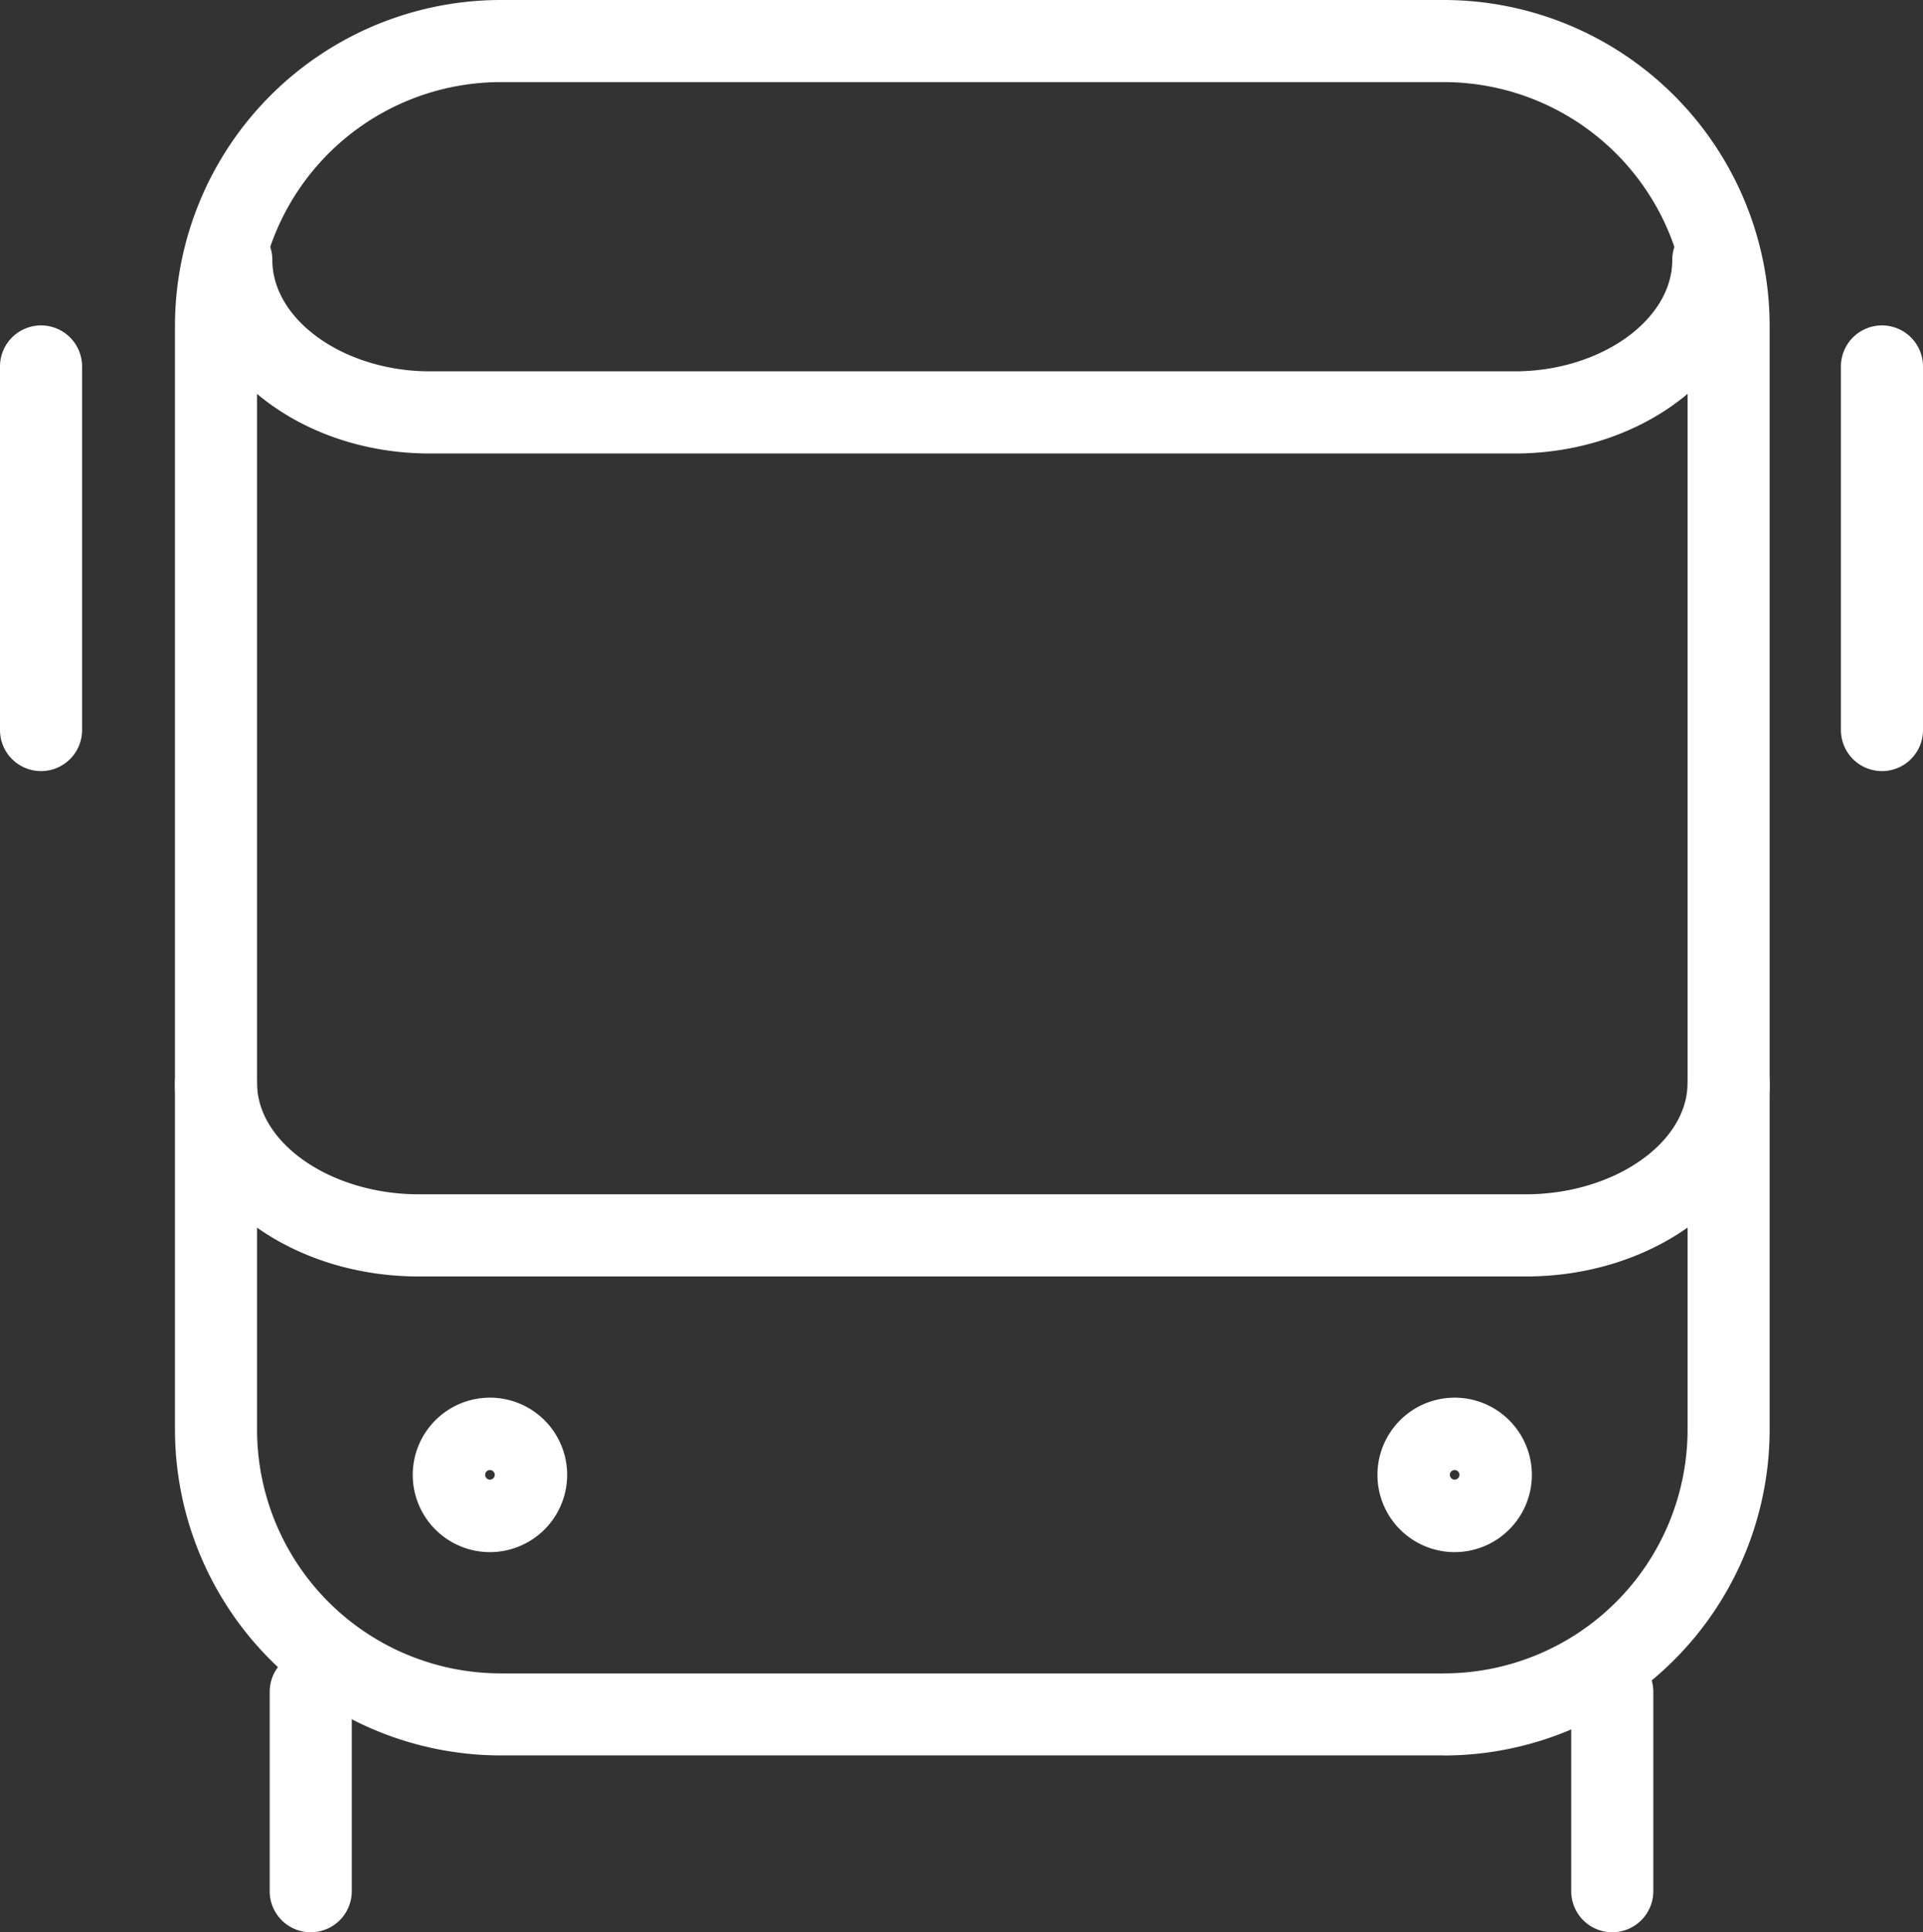
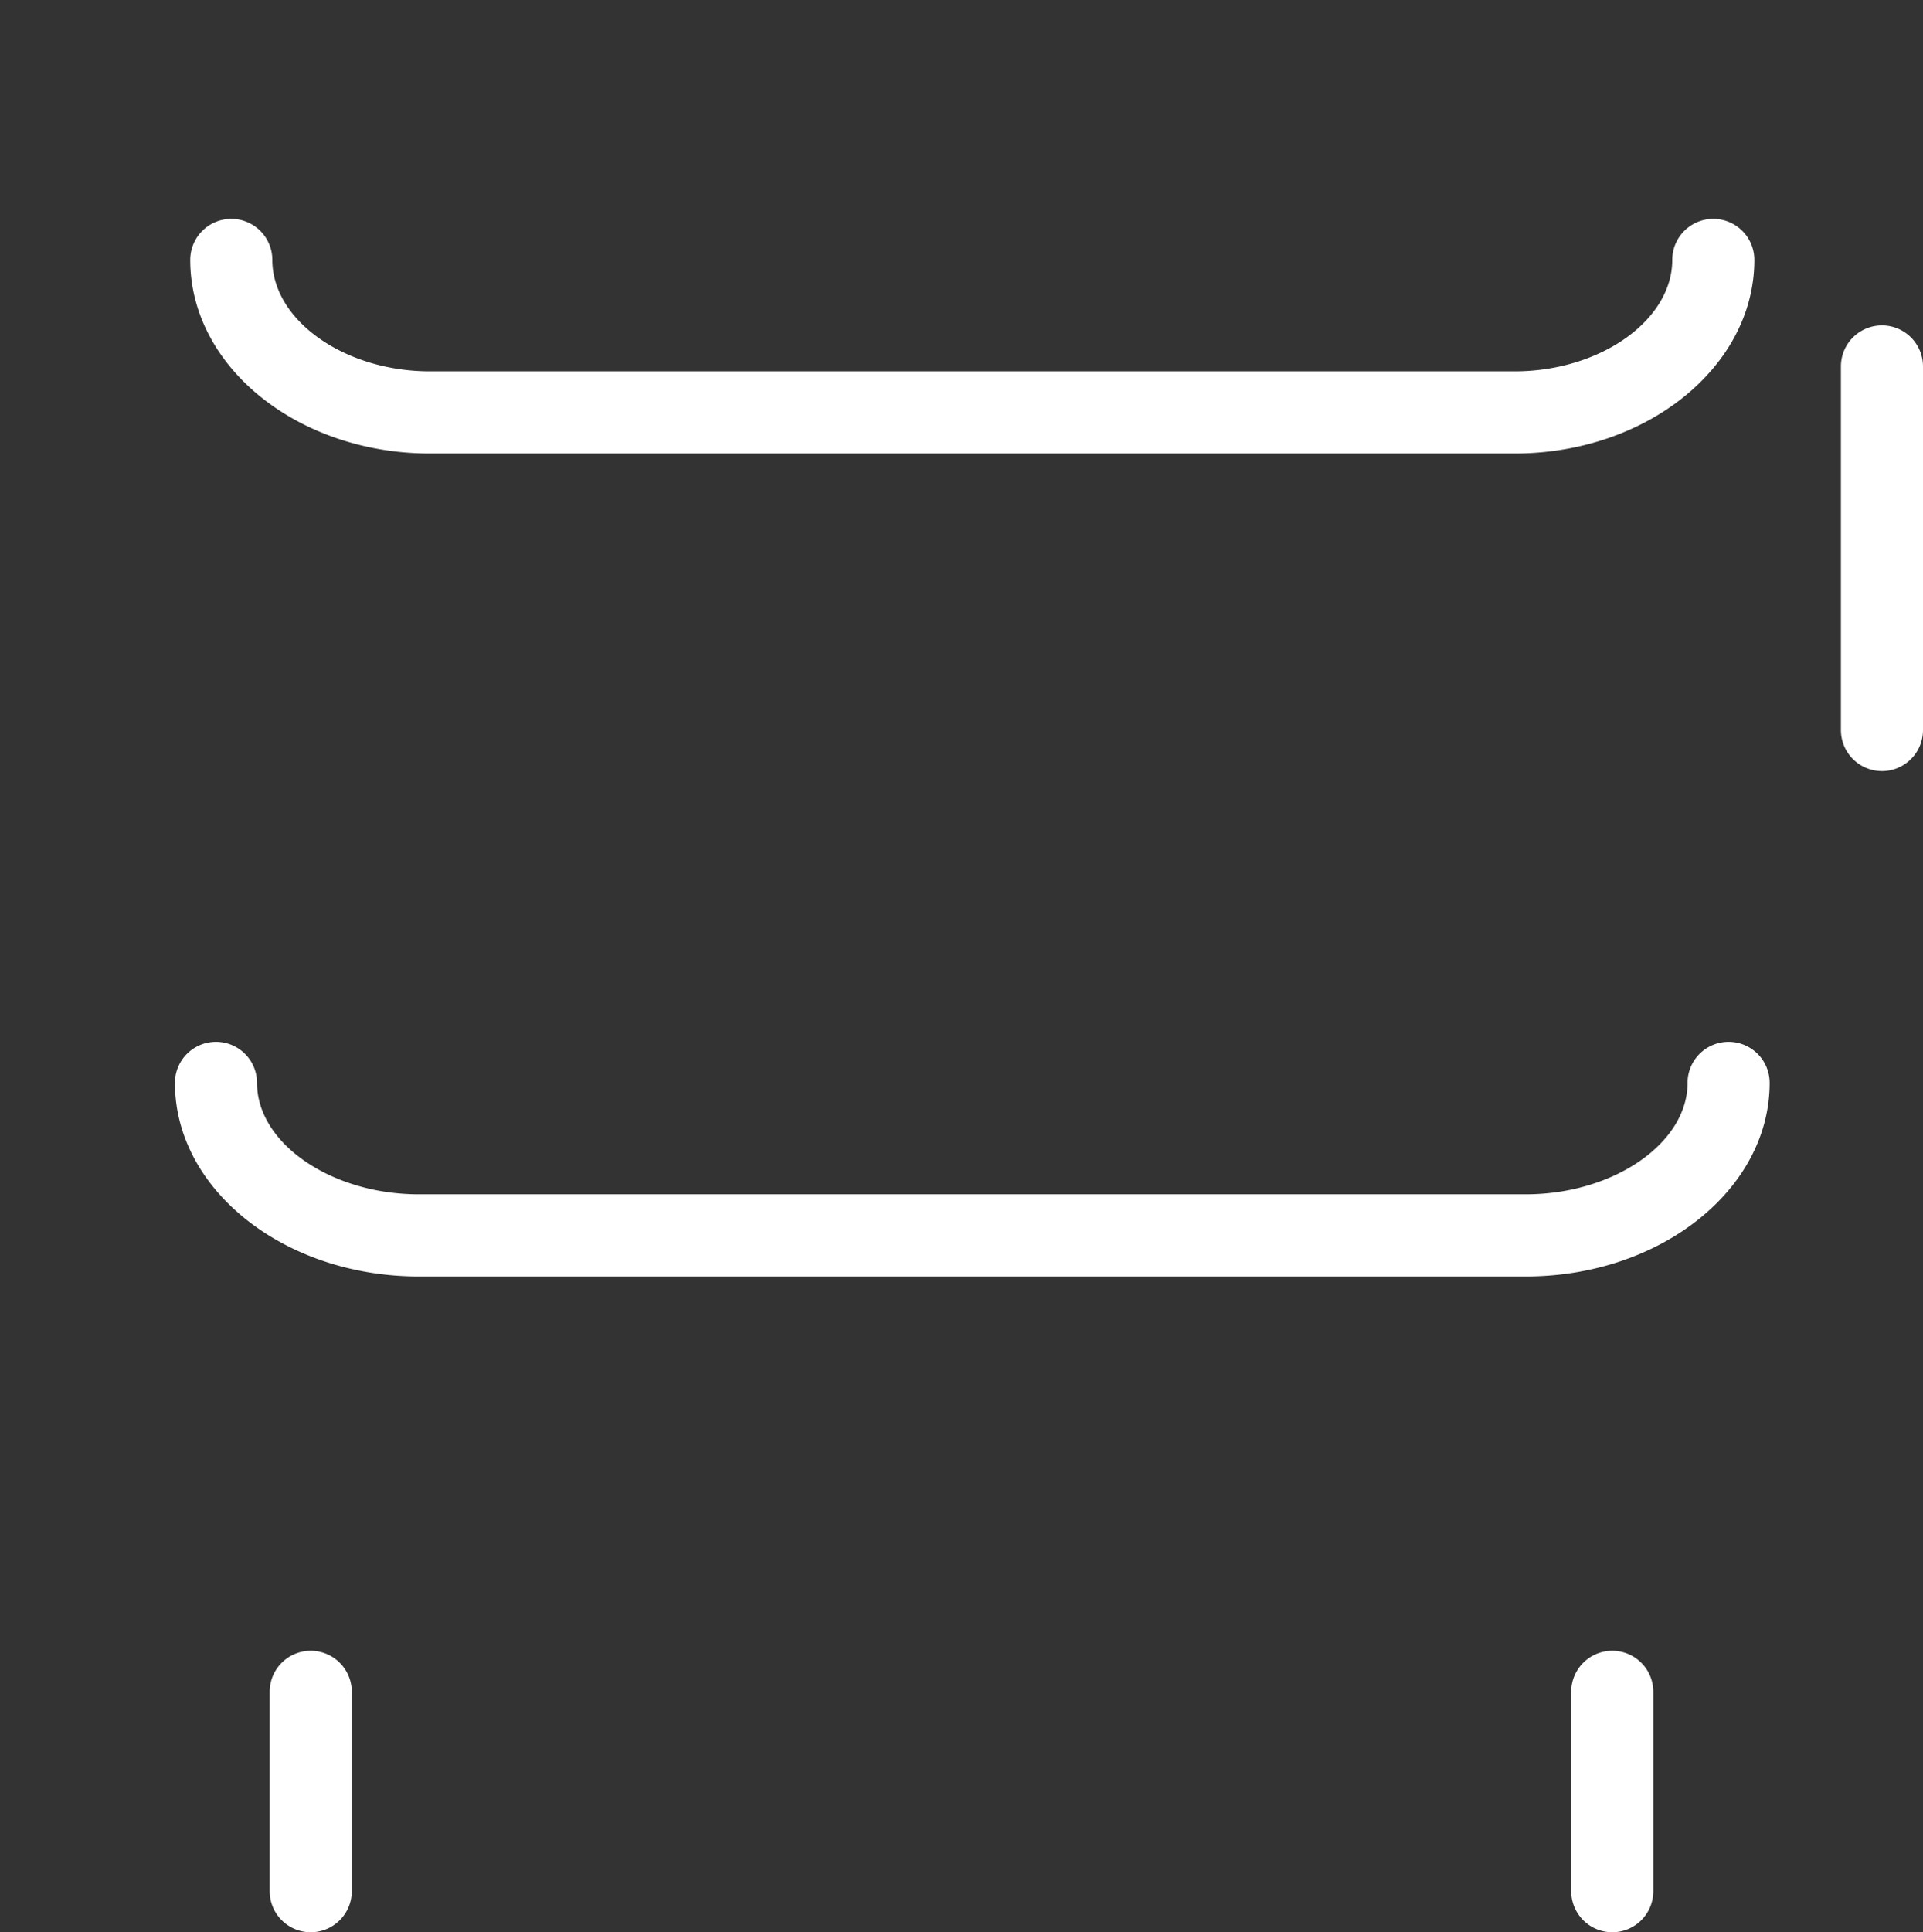
<svg xmlns="http://www.w3.org/2000/svg" width="120.226" height="120.771" viewBox="0 0 120.226 120.771">
  <rect x="0" y="0" width="120.226" height="120.771" fill="#333333" stroke="none" />
  <defs>
    <clipPath id="clip-path">
      <rect id="Rectangle_148" data-name="Rectangle 148" width="120.226" height="120.771" fill="#fff" />
    </clipPath>
  </defs>
  <g id="Group_213" data-name="Group 213" transform="translate(19.069 19.155)">
    <g id="Group_212" data-name="Group 212" transform="translate(-19.069 -19.155)" clip-path="url(#clip-path)">
-       <path id="Path_223" data-name="Path 223" d="M94.259,109.718H35.283A20.384,20.384,0,0,1,14.922,89.357v-69A20.384,20.384,0,0,1,35.283,0H94.259a20.385,20.385,0,0,1,20.362,20.361v69a20.385,20.385,0,0,1-20.362,20.361M35.283,5.132a15.246,15.246,0,0,0-15.229,15.23v69a15.247,15.247,0,0,0,15.229,15.23H94.259a15.248,15.248,0,0,0,15.231-15.23v-69A15.247,15.247,0,0,0,94.259,5.132Z" transform="translate(-3.983 0)" fill="#fff" />
-       <path id="Path_224" data-name="Path 224" d="M40.027,128.819a4.827,4.827,0,1,1,4.827-4.827,4.833,4.833,0,0,1-4.827,4.827m0-5.132a.3.3,0,1,0,.3.3.306.306,0,0,0-.3-.3" transform="translate(-9.395 -31.807)" fill="#fff" />
-       <path id="Path_225" data-name="Path 225" d="M122.3,128.819a4.827,4.827,0,1,1,4.827-4.827,4.832,4.832,0,0,1-4.827,4.827m0-5.132a.3.3,0,1,0,.3.3.305.305,0,0,0-.3-.3" transform="translate(-31.355 -31.807)" fill="#fff" />
      <path id="Path_226" data-name="Path 226" d="M25.566,158.338A2.566,2.566,0,0,1,23,155.772V143.31a2.566,2.566,0,1,1,5.132,0v12.462a2.566,2.566,0,0,1-2.566,2.566" transform="translate(-6.139 -37.567)" fill="#fff" />
      <path id="Path_227" data-name="Path 227" d="M136.566,158.338A2.566,2.566,0,0,1,134,155.772V143.31a2.566,2.566,0,0,1,5.132,0v12.462a2.566,2.566,0,0,1-2.566,2.566" transform="translate(-35.767 -37.567)" fill="#fff" />
-       <path id="Path_228" data-name="Path 228" d="M2.566,55.6A2.566,2.566,0,0,1,0,53.035V30.31a2.566,2.566,0,1,1,5.132,0V53.035A2.566,2.566,0,0,1,2.566,55.6" transform="translate(0 -7.405)" fill="#fff" />
      <path id="Path_229" data-name="Path 229" d="M159.566,55.6A2.566,2.566,0,0,1,157,53.035V30.31a2.566,2.566,0,0,1,5.132,0V53.035a2.566,2.566,0,0,1-2.566,2.566" transform="translate(-41.906 -7.405)" fill="#fff" />
      <path id="Path_230" data-name="Path 230" d="M99.024,33.329H31.212c-8.264,0-14.988-5.426-14.988-12.1a2.566,2.566,0,1,1,5.132,0c0,3.775,4.514,6.964,9.856,6.964H99.024c5.343,0,9.856-3.19,9.856-6.964a2.566,2.566,0,1,1,5.132,0c0,6.67-6.724,12.1-14.988,12.1" transform="translate(-4.33 -4.983)" fill="#fff" />
      <path id="Path_231" data-name="Path 231" d="M99.37,103.494h-69.2c-8.408,0-15.25-5.426-15.25-12.1a2.566,2.566,0,1,1,5.132,0c0,3.775,4.634,6.964,10.118,6.964h69.2c5.485,0,10.119-3.19,10.119-6.964a2.566,2.566,0,1,1,5.132,0c0,6.67-6.841,12.1-15.251,12.1" transform="translate(-3.983 -23.711)" fill="#fff" />
    </g>
  </g>
</svg>